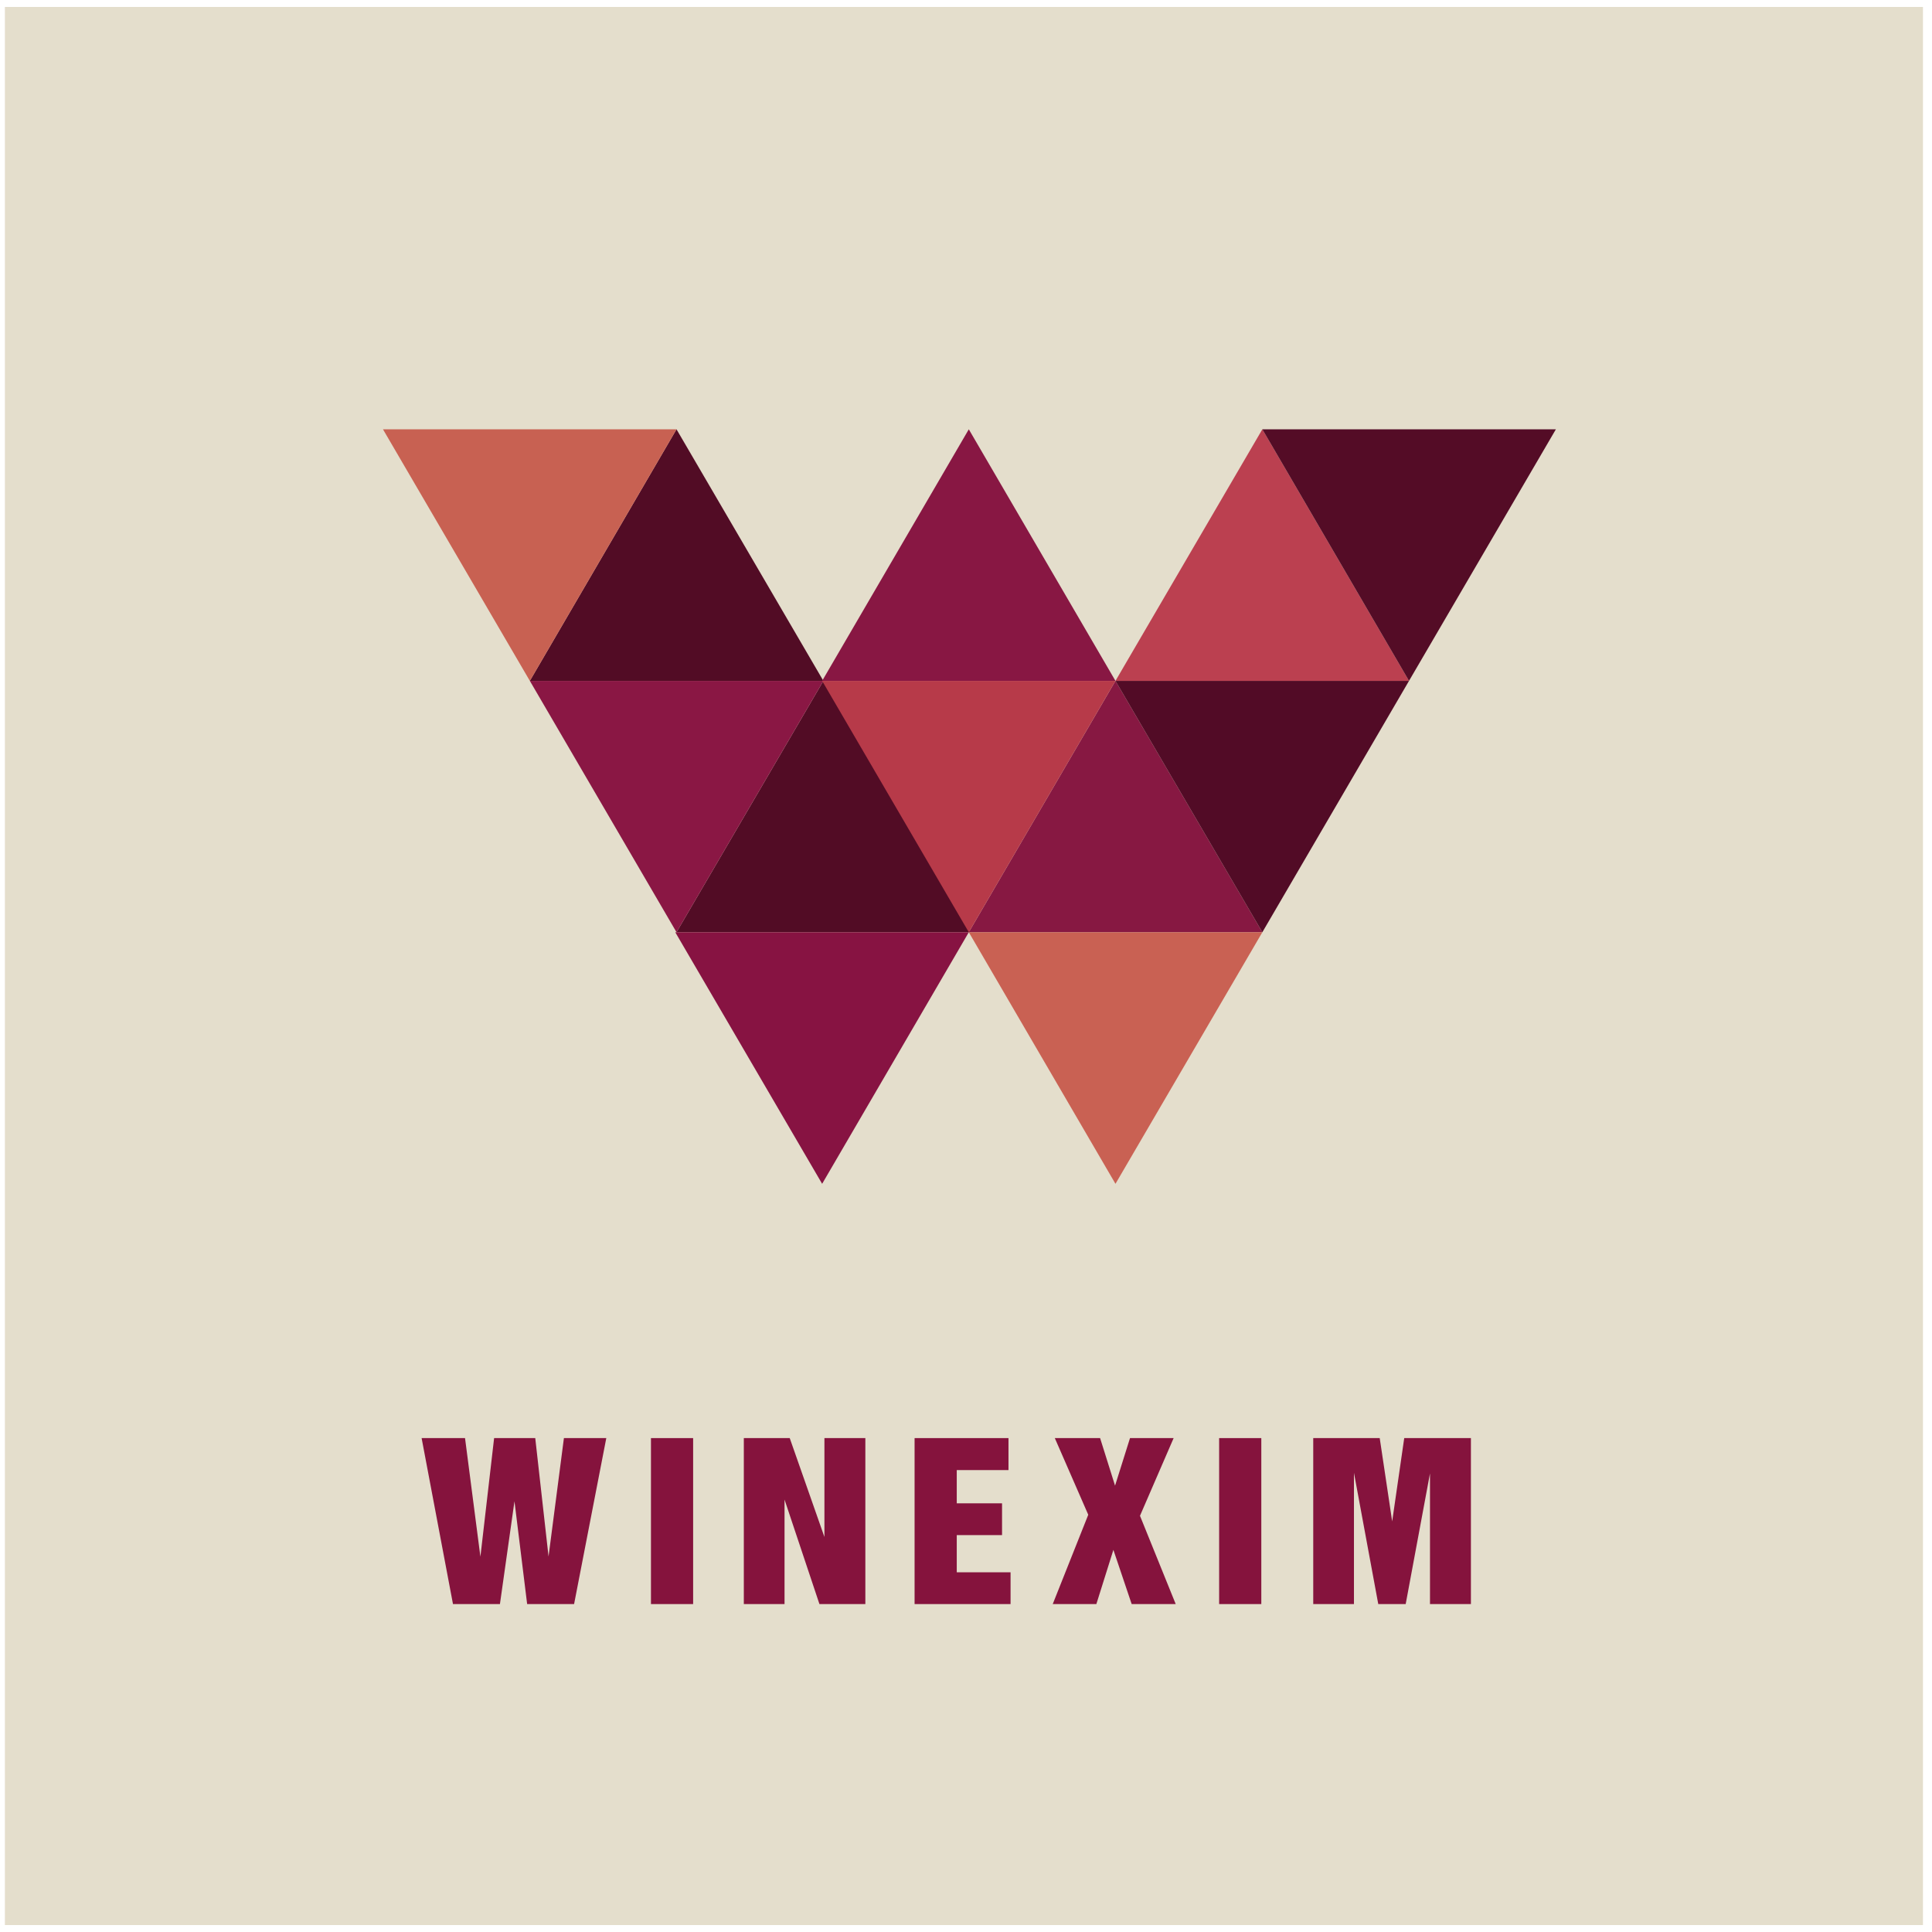
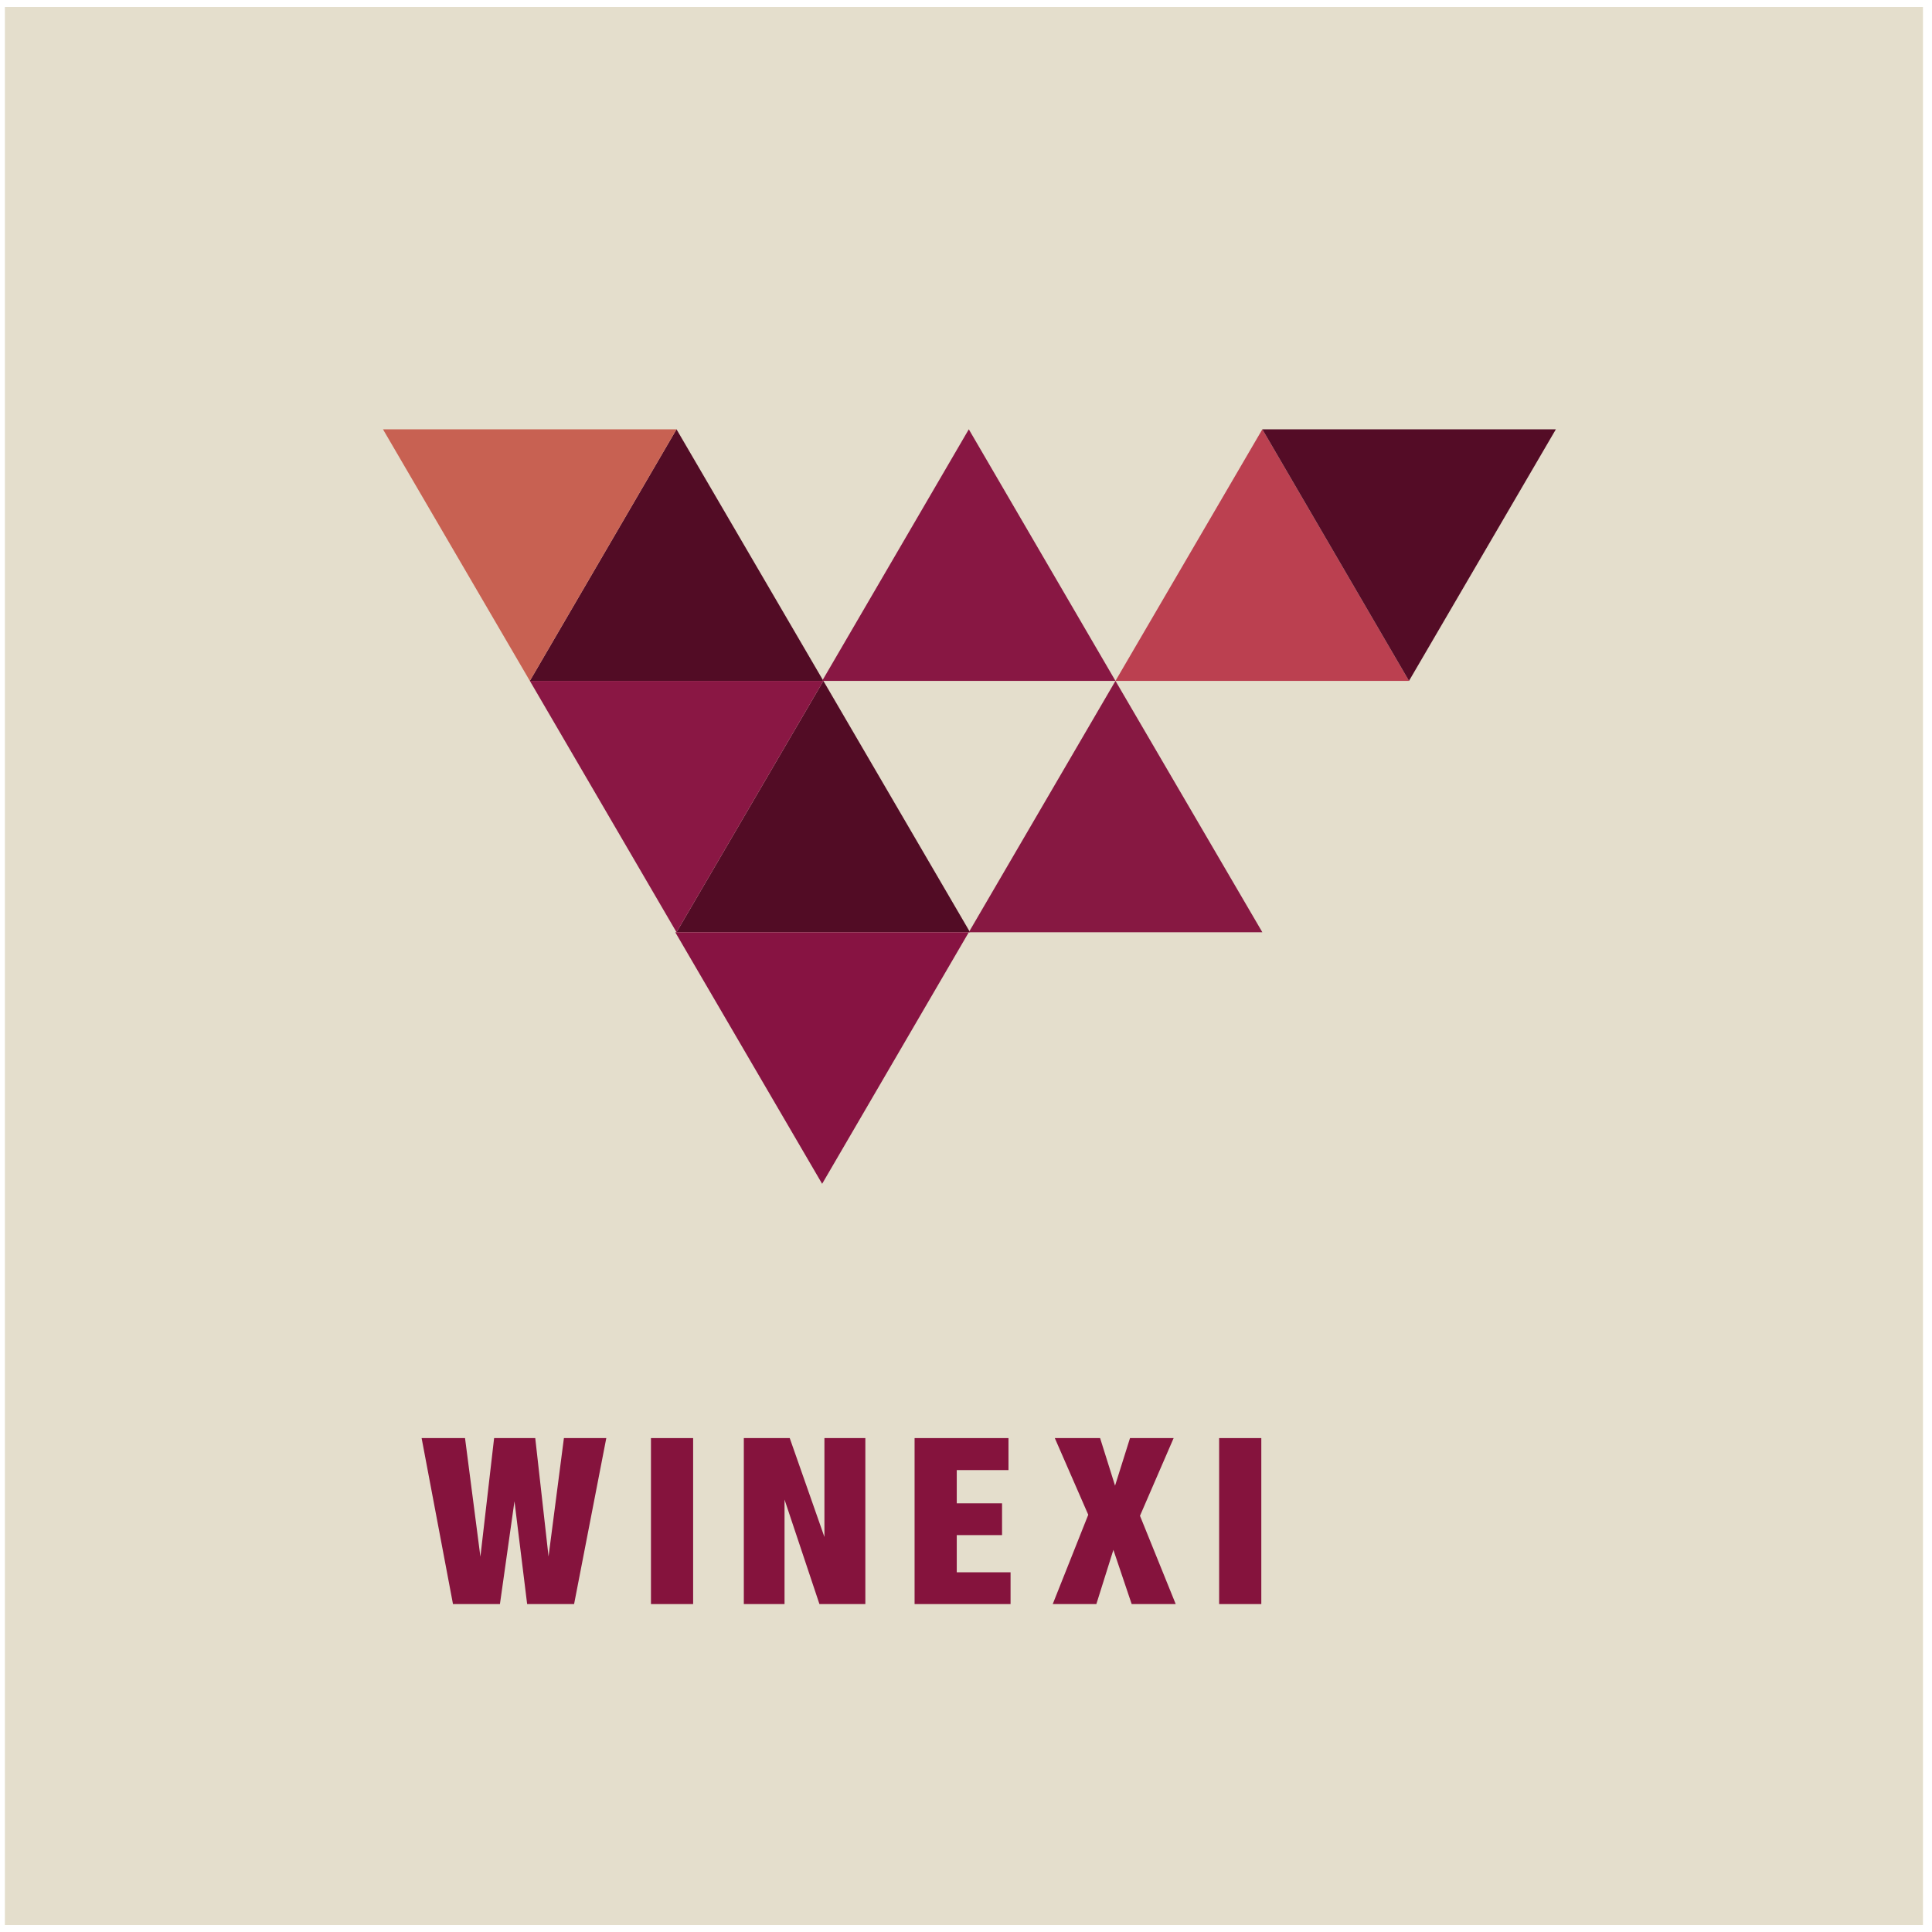
<svg xmlns="http://www.w3.org/2000/svg" width="93" height="93" viewBox="0 0 93 93" fill="none">
  <g clip-path="url(#clip0_552_34950)">
    <path d="M92.565 0.335H0.235V92.665H92.565V0.335Z" fill="#E4DECC" />
    <path d="M32.565 20.665L25.505 32.775H39.635L32.565 20.665Z" fill="#520C25" />
    <path d="M39.635 32.775L32.565 44.875H46.695L39.635 32.775Z" fill="#520C25" />
-     <path d="M53.695 32.775L46.635 44.875H60.765L53.695 32.775Z" fill="#871842" />
+     <path d="M53.695 32.775L46.635 44.875H60.765L53.695 32.775" fill="#871842" />
    <path d="M60.765 20.665L53.695 32.775H67.825L60.765 20.665Z" fill="#BB4050" />
    <path d="M46.635 20.665L39.575 32.775H53.695L46.635 20.665Z" fill="#881743" />
    <path d="M25.505 32.775L32.565 20.665H18.435L25.505 32.775Z" fill="#C86152" />
    <path d="M32.565 44.875L39.635 32.775H25.505L32.565 44.875Z" fill="#8A1744" />
    <path d="M39.575 56.985L46.635 44.875H32.505L39.575 56.985Z" fill="#871342" />
-     <path d="M46.635 44.875L53.695 32.775H39.575L46.635 44.875Z" fill="#B73A49" />
-     <path d="M53.695 56.985L60.765 44.875H46.635L53.695 56.985Z" fill="#C96153" />
-     <path d="M60.765 44.875L67.825 32.775H53.695L60.765 44.875Z" fill="#520B26" />
    <path d="M67.825 32.775L74.895 20.665H60.765L67.825 32.775Z" fill="#540C26" />
    <path d="M20.295 69.225H22.385L23.125 74.935L23.785 69.225H25.765L26.405 74.925L27.145 69.225H29.185L27.635 77.215H25.375L24.765 72.265L24.065 77.215H21.805L20.295 69.225Z" fill="#85133D" />
    <path d="M33.365 69.225H31.335V77.215H33.365V69.225Z" fill="#85133D" />
    <path d="M35.805 69.225H38.015L39.685 73.985V69.225H41.655V77.215H39.445L37.765 72.185V77.215H35.805V69.225Z" fill="#85133D" />
    <path d="M44.025 69.225H48.545V70.765H46.055V72.365H48.235V73.895H46.055V75.685H48.645V77.215H44.025V69.225Z" fill="#85133D" />
    <path d="M50.775 69.225H52.955L53.675 71.515L54.395 69.225H56.495L54.875 72.965L56.595 77.215H54.475L53.595 74.605L52.775 77.215H50.675L52.385 72.915L50.775 69.225Z" fill="#85133D" />
    <path d="M60.715 69.225H58.685V77.215H60.715V69.225Z" fill="#85133D" />
-     <path d="M63.215 69.225H66.415L67.015 73.235L67.595 69.225H70.805V77.215H68.835V70.925L67.665 77.215H66.345L65.175 70.895V77.215H63.215V69.225Z" fill="#85133D" />
  </g>
  <defs>
    <clipPath id="clip0_552_34950">
      <rect width="92.33" height="92.33" fill="white" transform="translate(0.235 0.335)" />
    </clipPath>
  </defs>
</svg>